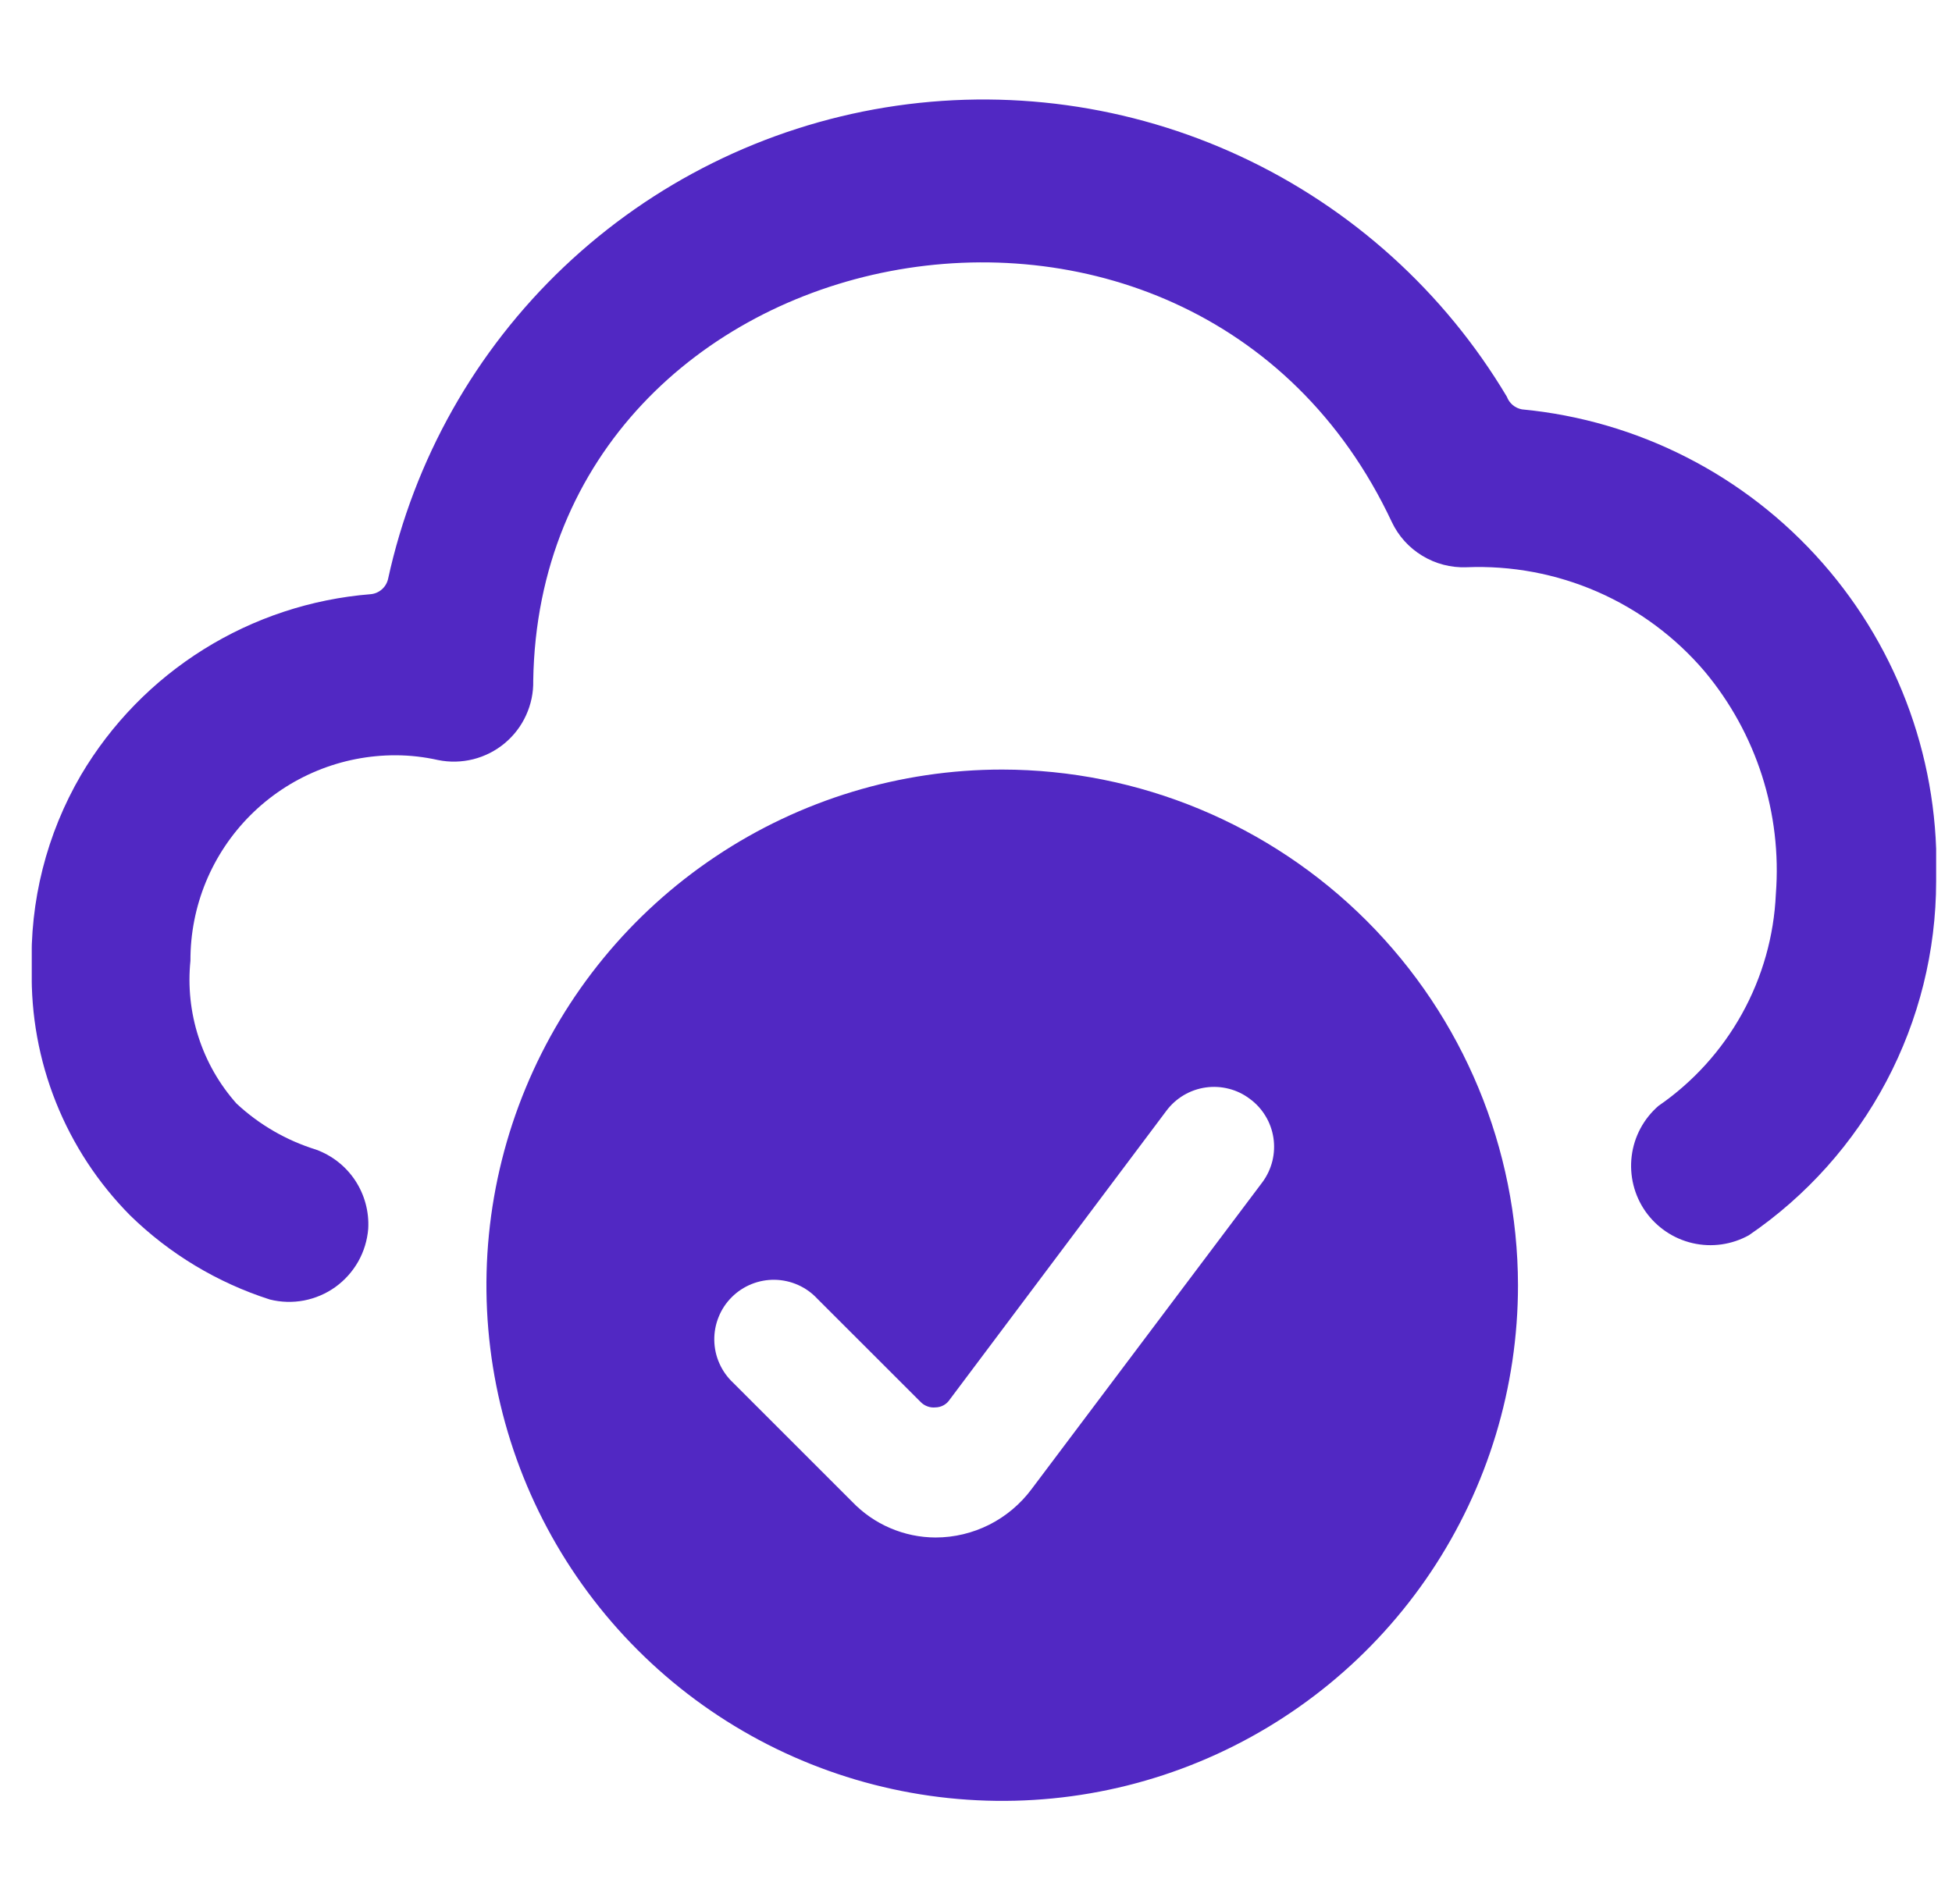
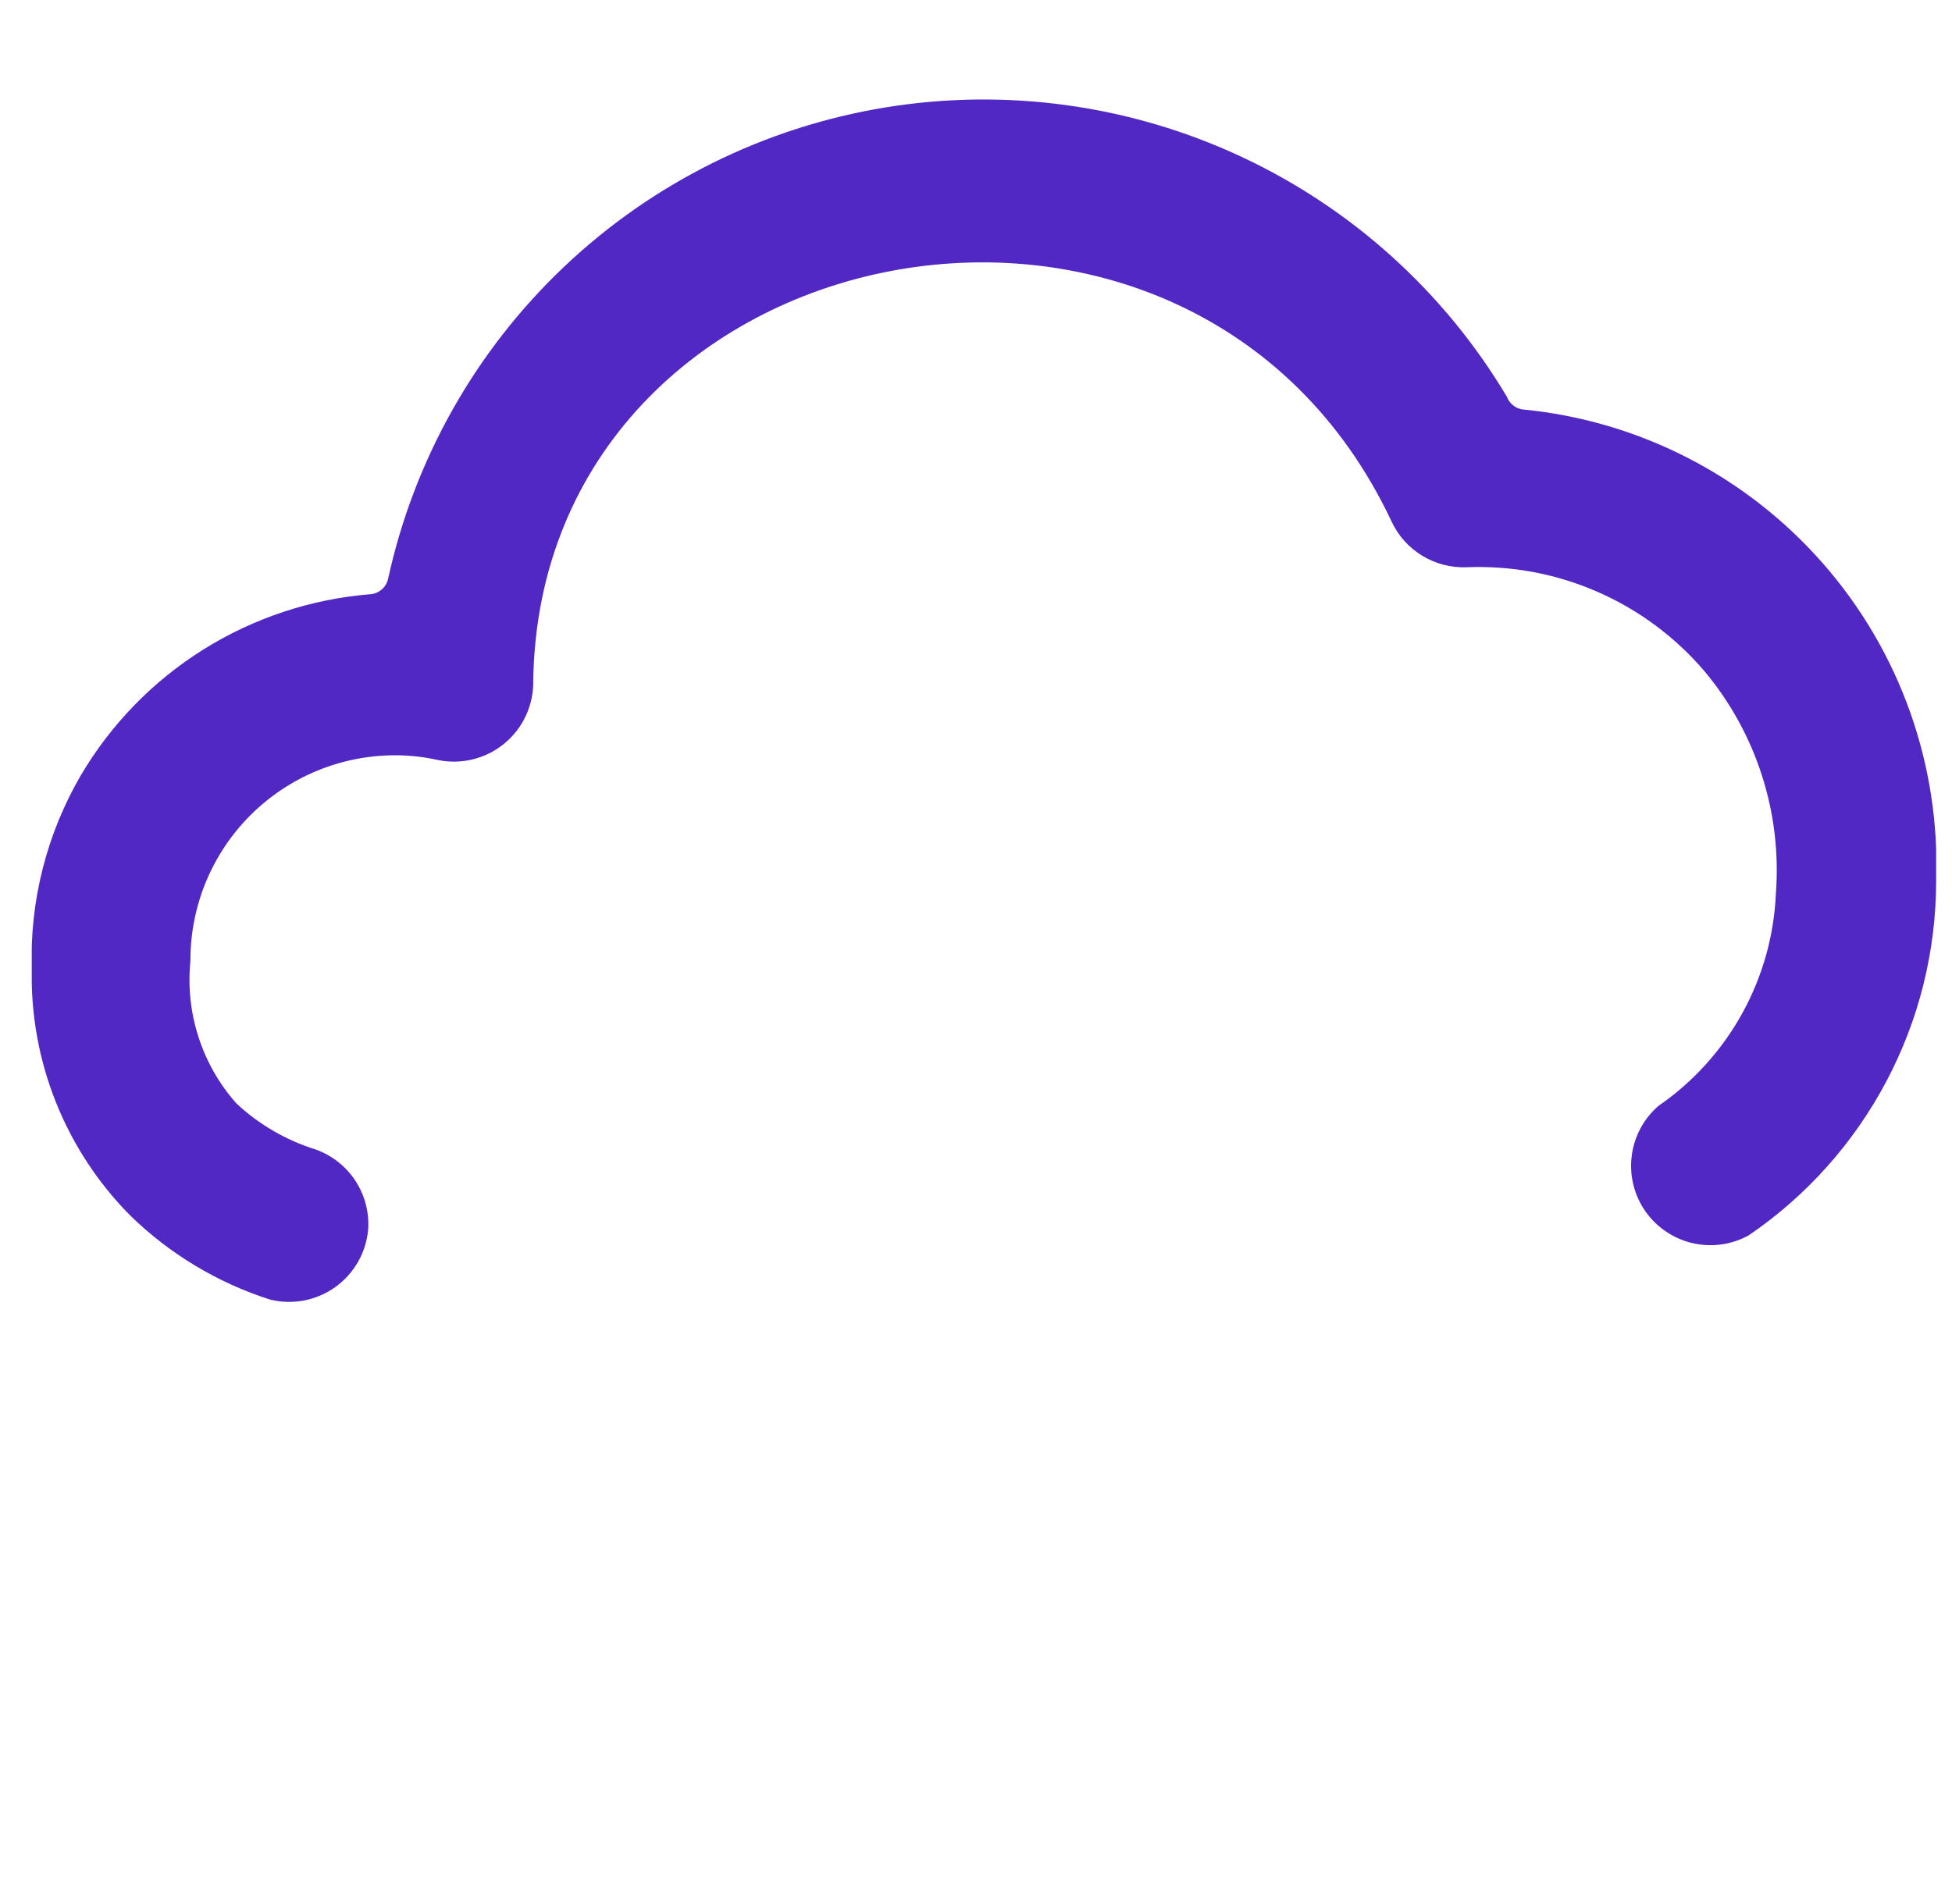
<svg xmlns="http://www.w3.org/2000/svg" width="41" height="40" viewBox="0 0 41 40" fill="none">
  <g id="Fill/Cloud" clip-path="url(#clip0_4417_2949)">
    <g id="icon">
      <path d="M40.667 18.517C40.755 16.066 39.903 13.675 38.285 11.832C36.668 9.988 34.408 8.832 31.967 8.6C31.896 8.587 31.829 8.556 31.773 8.509C31.718 8.462 31.675 8.402 31.65 8.334C30.335 6.128 28.387 4.37 26.059 3.286C23.731 2.202 21.131 1.844 18.597 2.257C16.062 2.671 13.711 3.837 11.848 5.604C9.985 7.371 8.697 9.658 8.15 12.167C8.13 12.251 8.084 12.327 8.018 12.384C7.952 12.441 7.87 12.476 7.784 12.483C6.539 12.583 5.337 12.98 4.278 13.641C3.219 14.302 2.335 15.209 1.7 16.284C0.979 17.52 0.621 18.936 0.667 20.367C0.648 21.323 0.821 22.273 1.176 23.16C1.531 24.048 2.061 24.855 2.734 25.534C3.561 26.342 4.566 26.947 5.667 27.3C5.902 27.359 6.147 27.366 6.385 27.321C6.622 27.275 6.848 27.179 7.044 27.038C7.241 26.896 7.404 26.714 7.524 26.503C7.643 26.292 7.714 26.058 7.734 25.817C7.755 25.457 7.659 25.101 7.461 24.8C7.263 24.5 6.972 24.272 6.634 24.15C6.013 23.957 5.443 23.627 4.967 23.183C4.607 22.778 4.335 22.302 4.169 21.785C4.002 21.269 3.945 20.723 4 20.183C3.998 19.616 4.108 19.054 4.324 18.529C4.541 18.004 4.859 17.527 5.26 17.126C5.661 16.725 6.138 16.407 6.663 16.191C7.187 15.975 7.75 15.865 8.317 15.867C8.614 15.868 8.91 15.902 9.2 15.967C9.445 16.017 9.698 16.011 9.941 15.95C10.183 15.889 10.409 15.774 10.601 15.614C10.793 15.454 10.947 15.253 11.05 15.025C11.154 14.798 11.206 14.55 11.2 14.3C11.35 4.75 25.034 2.017 29.234 10.967C29.373 11.261 29.596 11.508 29.875 11.676C30.153 11.845 30.475 11.929 30.8 11.917C31.745 11.878 32.686 12.054 33.552 12.432C34.418 12.811 35.187 13.381 35.8 14.1C36.893 15.405 37.431 17.086 37.3 18.784C37.261 19.665 37.017 20.526 36.589 21.298C36.161 22.07 35.56 22.733 34.834 23.233C34.523 23.503 34.322 23.879 34.272 24.288C34.222 24.697 34.324 25.11 34.56 25.448C34.797 25.785 35.149 26.023 35.55 26.116C35.952 26.209 36.373 26.15 36.734 25.95C37.944 25.124 38.935 24.015 39.62 22.72C40.306 21.425 40.665 19.982 40.667 18.517Z" fill="#5128C3" />
-       <path d="M21.05 16.167C18.908 16.167 16.813 16.802 15.032 17.993C13.25 19.183 11.862 20.875 11.042 22.855C10.222 24.834 10.007 27.012 10.425 29.114C10.843 31.215 11.875 33.145 13.39 34.66C14.905 36.176 16.835 37.207 18.937 37.625C21.038 38.043 23.217 37.829 25.196 37.009C27.176 36.189 28.868 34.8 30.058 33.019C31.248 31.237 31.884 29.143 31.884 27C31.879 24.128 30.736 21.375 28.706 19.345C26.675 17.314 23.922 16.171 21.05 16.167ZM26.25 23.084C26.383 23.181 26.495 23.303 26.58 23.444C26.666 23.584 26.722 23.741 26.747 23.903C26.772 24.066 26.764 24.232 26.725 24.391C26.685 24.551 26.615 24.701 26.517 24.834L21.667 31.284C21.433 31.598 21.129 31.854 20.779 32.031C20.429 32.207 20.043 32.3 19.65 32.3C19.323 32.299 19 32.232 18.699 32.103C18.398 31.975 18.127 31.786 17.9 31.55L15.4 29.05C15.278 28.936 15.179 28.798 15.111 28.644C15.042 28.491 15.006 28.326 15.003 28.158C15 27.99 15.031 27.823 15.094 27.668C15.156 27.512 15.25 27.37 15.369 27.252C15.487 27.133 15.629 27.04 15.784 26.977C15.94 26.914 16.107 26.883 16.275 26.886C16.442 26.889 16.608 26.926 16.761 26.994C16.915 27.062 17.053 27.161 17.167 27.284L19.334 29.45C19.374 29.492 19.424 29.525 19.479 29.545C19.533 29.566 19.592 29.573 19.65 29.567C19.71 29.566 19.769 29.55 19.821 29.521C19.873 29.492 19.918 29.45 19.95 29.4L24.5 23.334C24.599 23.202 24.722 23.092 24.863 23.008C25.005 22.924 25.161 22.869 25.324 22.846C25.486 22.823 25.652 22.832 25.811 22.873C25.97 22.913 26.119 22.985 26.25 23.084Z" fill="#5128C3" />
    </g>
  </g>
  <defs>
    <clipPath id="clip0_4417_2949">
      <rect width="40" height="40" fill="white" transform="translate(0.667)" />
    </clipPath>
  </defs>
</svg>